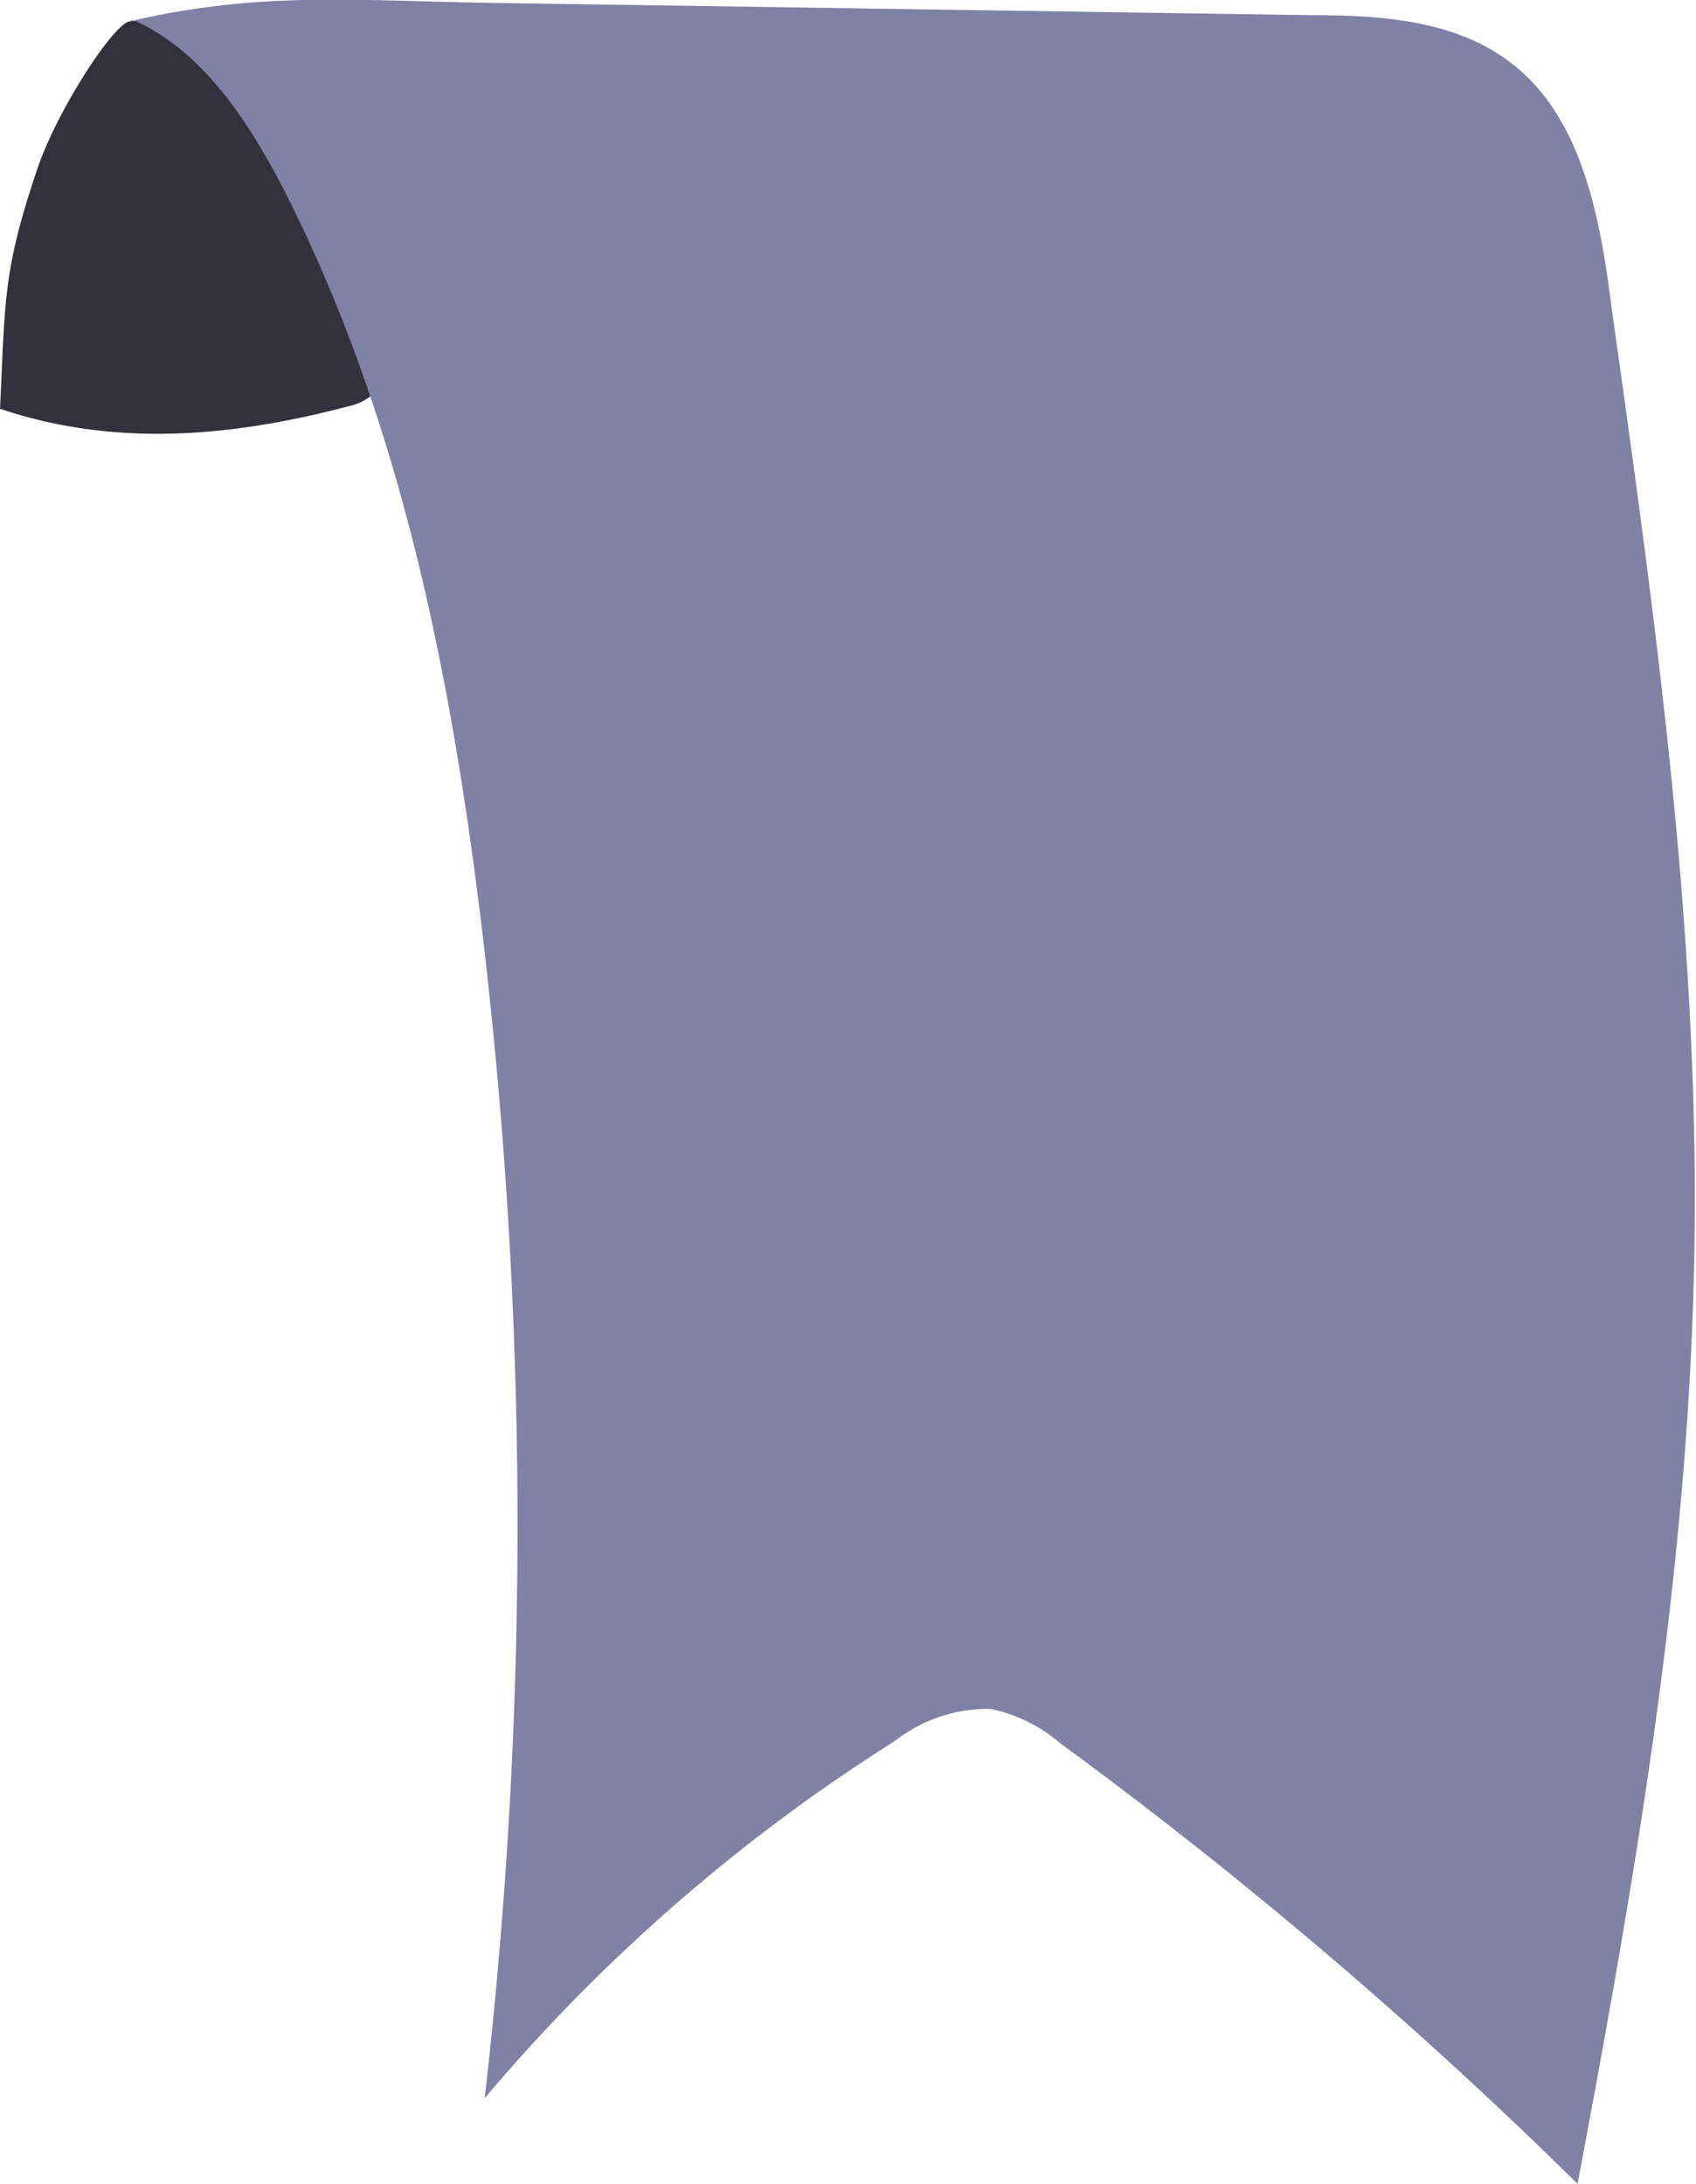
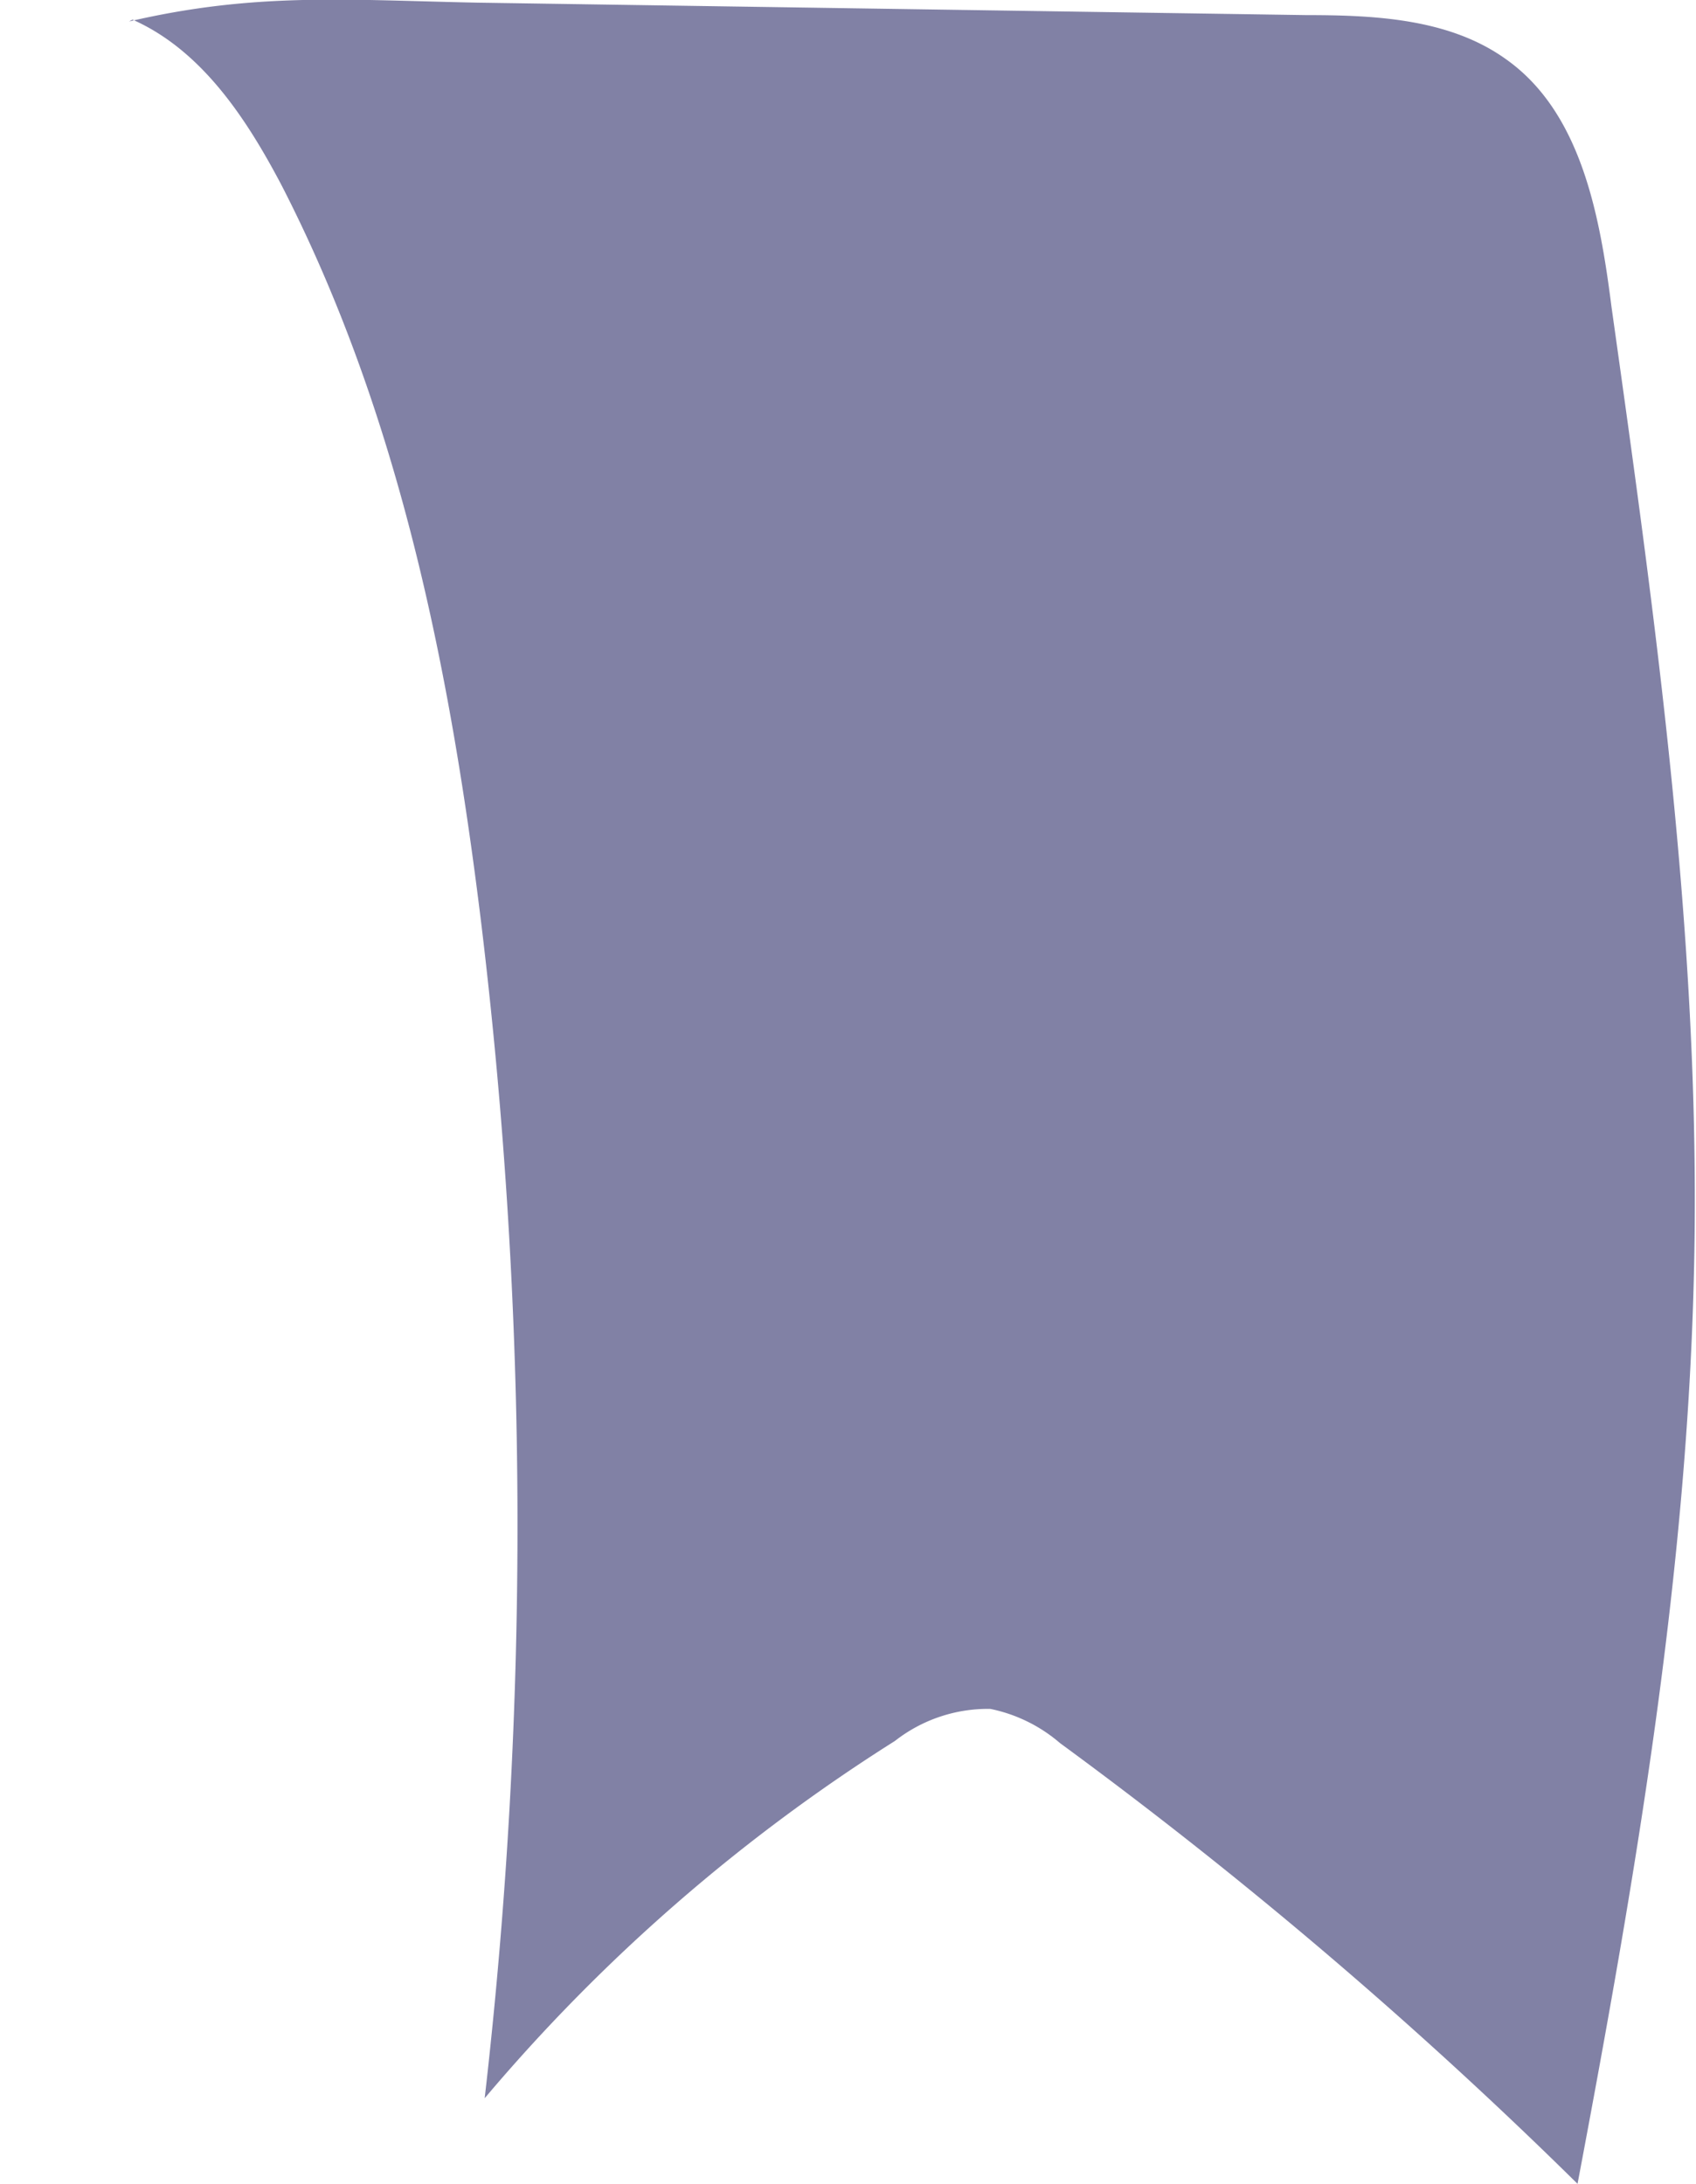
<svg xmlns="http://www.w3.org/2000/svg" viewBox="0 0 64 82.4">
  <defs>
    <style>.cls-1{fill:#33313e;}.cls-2{fill:#8181a5;}</style>
  </defs>
  <g id="Слой_2" data-name="Слой 2">
    <g id="Слой_1-2" data-name="Слой 1">
-       <path class="cls-1" d="M0,15.43c.2-4.09.1-5.17,1.39-9C2.09,4.29,4.2,1,4.87.81A4.58,4.58,0,0,1,8.68,2.08c2.75,3.27,5.33,7,5.75,11.23a2,2,0,0,1-.28,1.49,2,2,0,0,1-1,.53c-4.41,1.16-8.81,1.55-13.13.1" />
      <path class="cls-2" d="M4.87.81C9.64-.3,13.1,0,18,.1L49.3.57c2.61,0,5.39.14,7.51,1.65,2.85,2,3.56,5.89,4,9.35,1.66,11.8,3.32,23.67,3.13,35.58s-2.21,23.6-4.41,35.25A175.68,175.68,0,0,0,40,65.77a5.8,5.8,0,0,0-2.63-1.29,5.69,5.69,0,0,0-3.6,1.21A67,67,0,0,0,18.29,79.17a189.29,189.29,0,0,0-.12-44.25C17,25.31,15.07,15.64,10.63,7,9.31,4.49,7.62,1.9,5,.74" />
    </g>
  </g>
</svg>